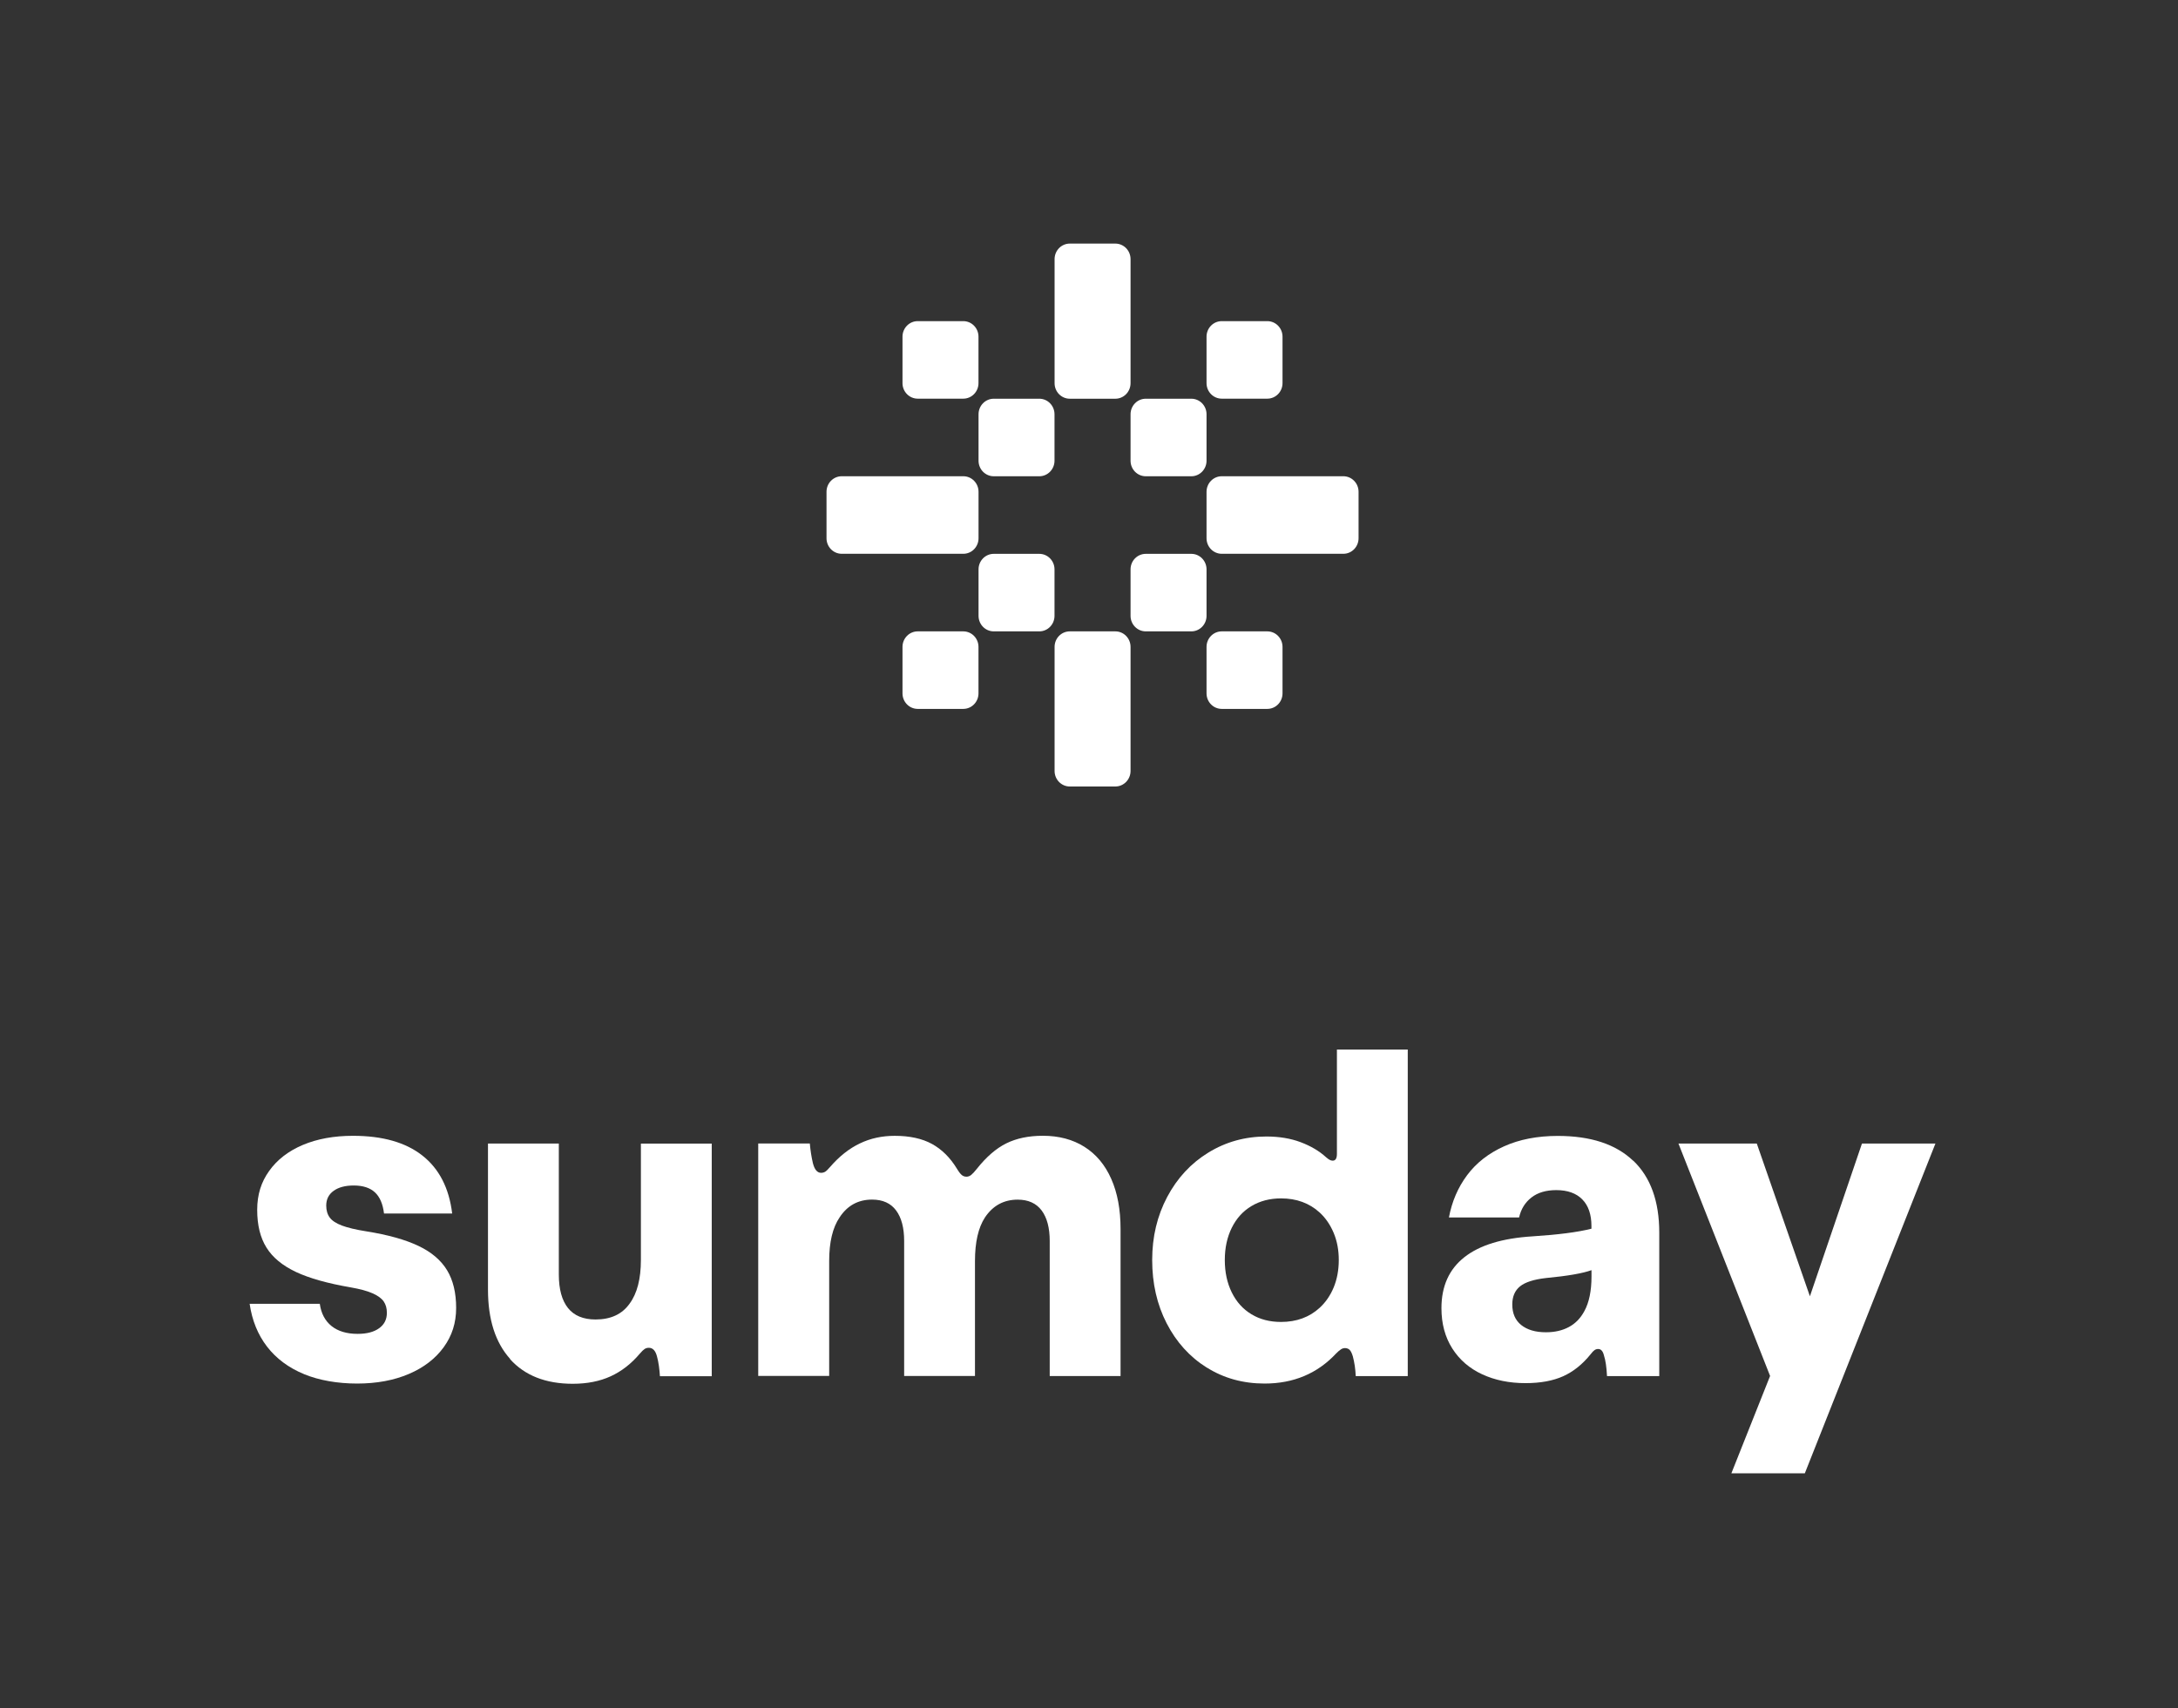
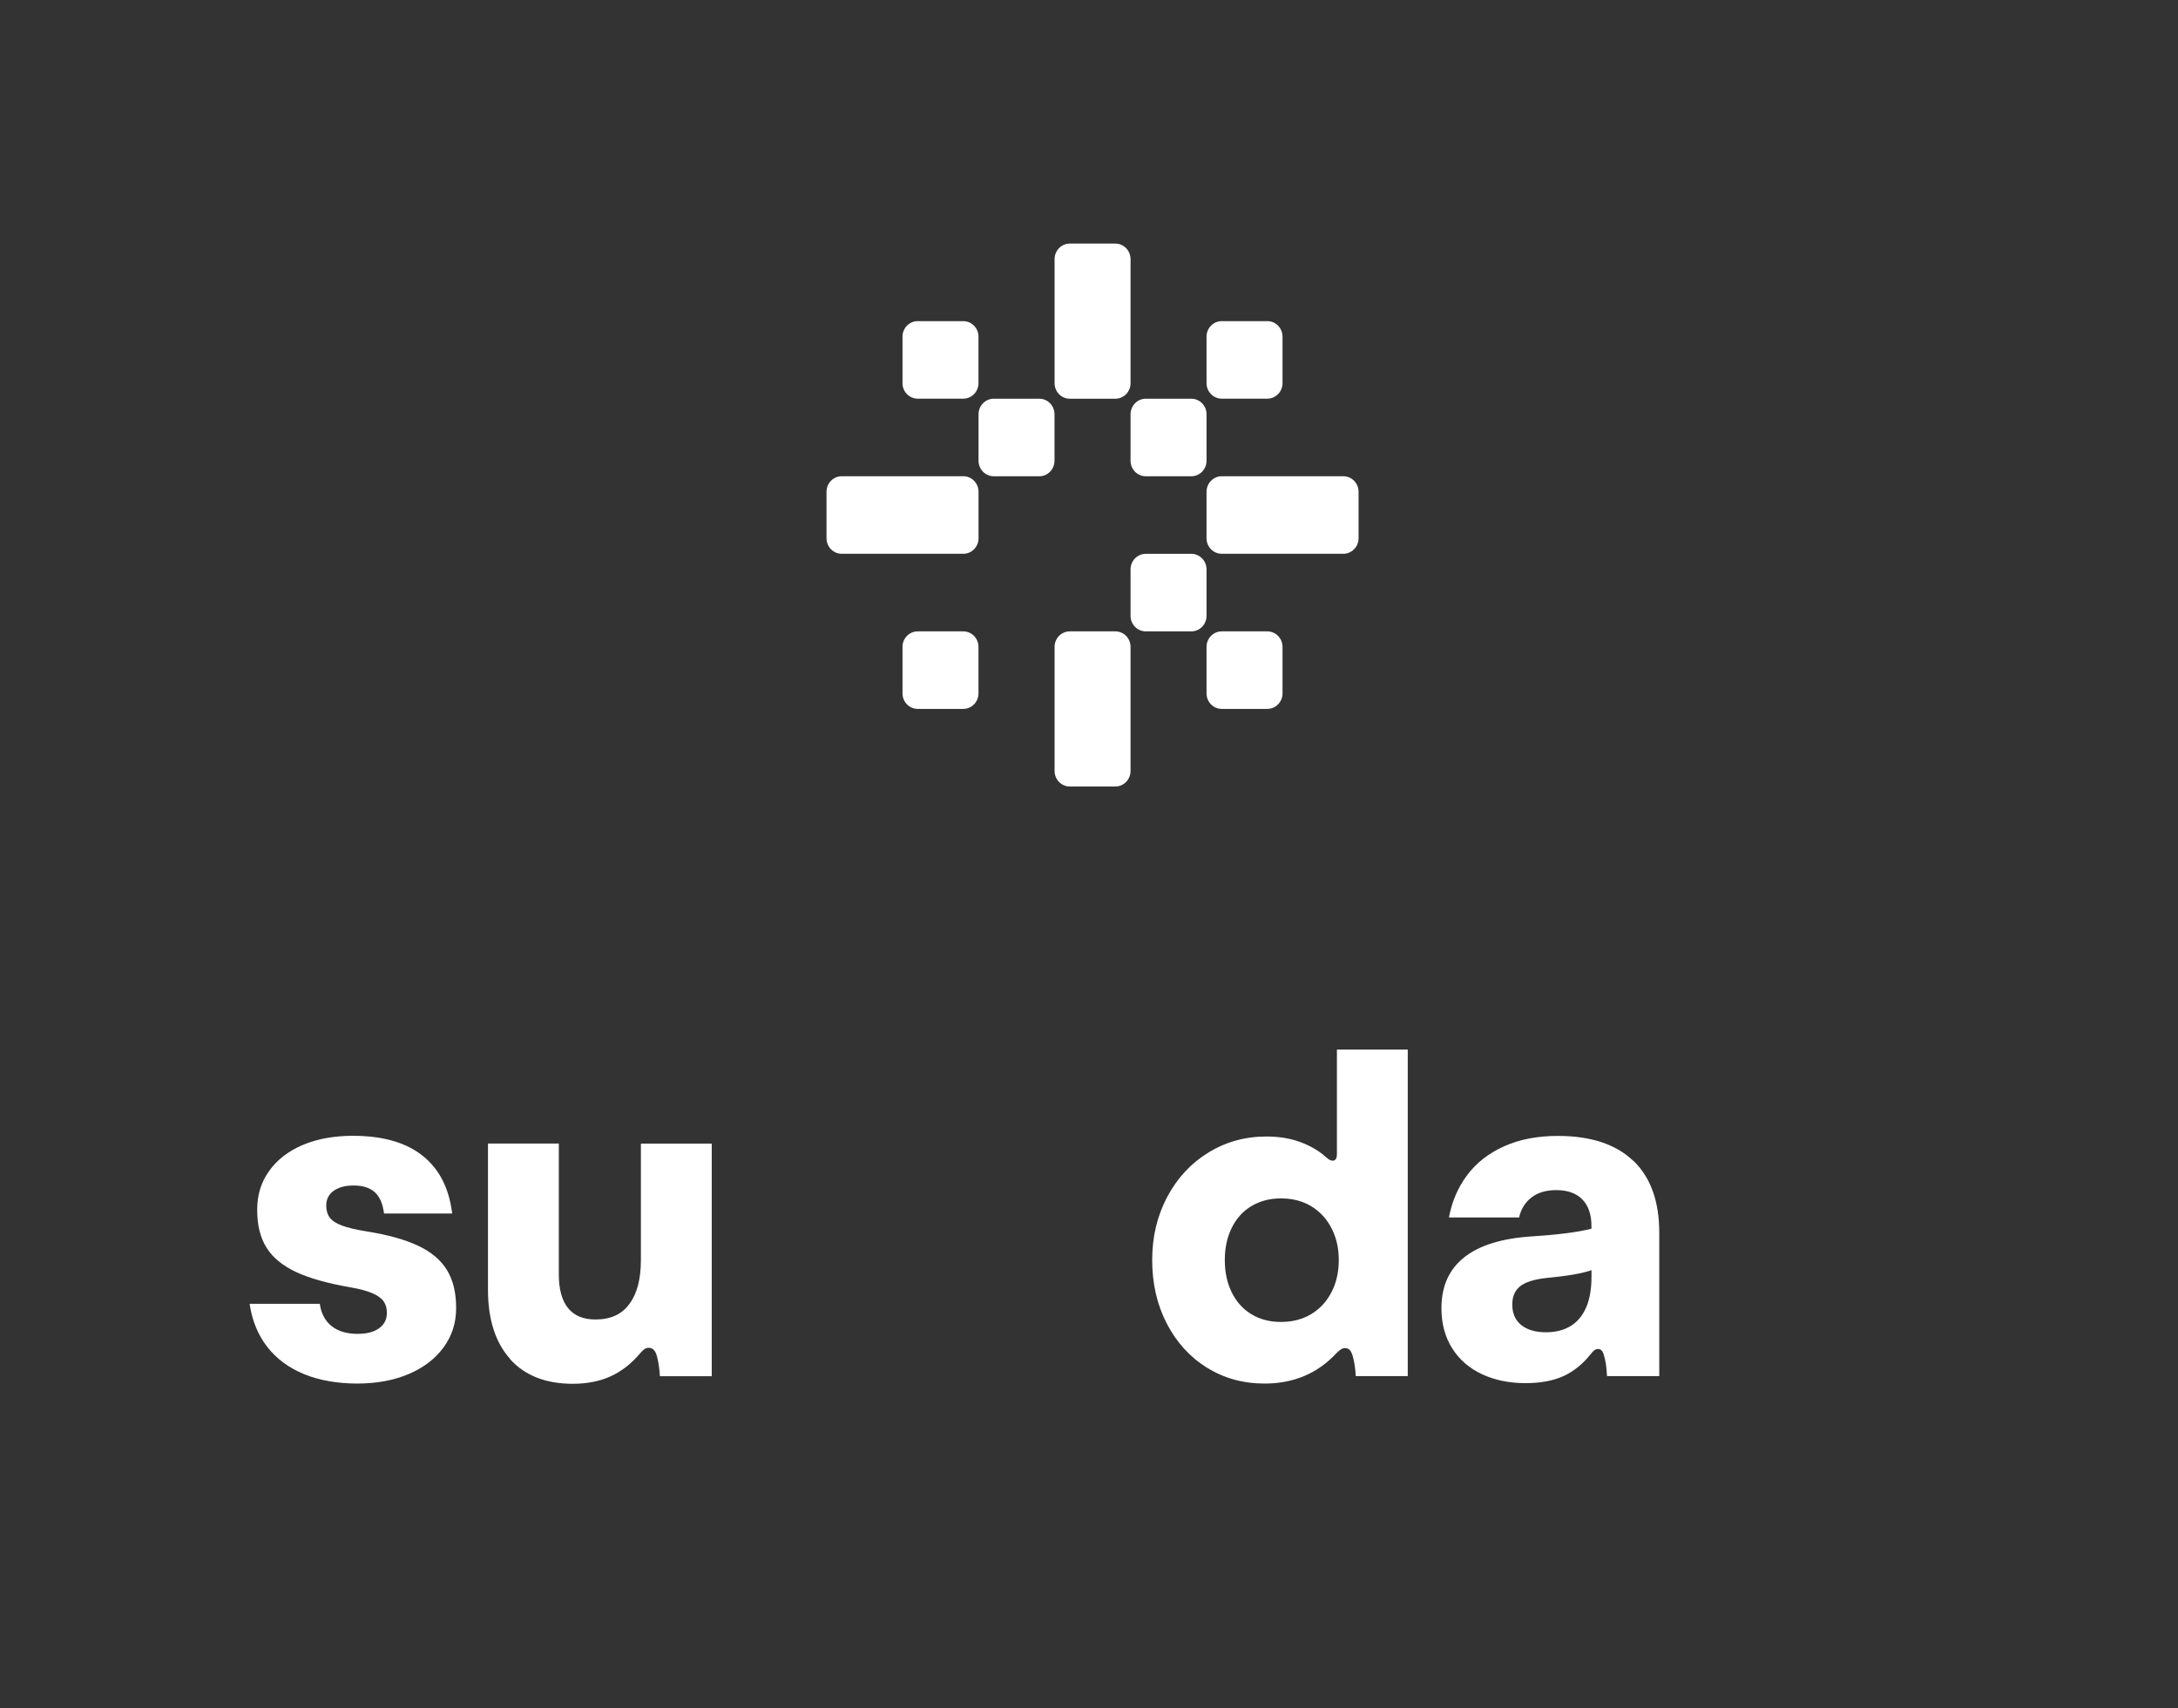
<svg xmlns="http://www.w3.org/2000/svg" width="116" height="91" viewBox="0 0 116 91" fill="none">
  <rect x="0" y="0" width="116" height="91" fill="#333333" stroke="none" />
  <path d="M51.306 25.371H44.831C44.383 25.371 44.02 25.742 44.02 26.199V28.674C44.02 29.131 44.383 29.502 44.831 29.502H51.306C51.754 29.502 52.117 29.131 52.117 28.674V26.199C52.117 25.742 51.754 25.371 51.306 25.371Z" fill="white" />
-   <path d="M55.353 29.505H52.927C52.48 29.505 52.117 29.875 52.117 30.332V32.808C52.117 33.265 52.48 33.635 52.927 33.635H55.353C55.8 33.635 56.163 33.265 56.163 32.808V30.332C56.163 29.875 55.8 29.505 55.353 29.505Z" fill="white" />
  <path d="M51.303 33.635H48.878C48.43 33.635 48.067 34.005 48.067 34.462V36.938C48.067 37.395 48.43 37.765 48.878 37.765H51.303C51.751 37.765 52.114 37.395 52.114 36.938V34.462C52.114 34.005 51.751 33.635 51.303 33.635Z" fill="white" />
  <path d="M63.45 29.505H61.024C60.576 29.505 60.213 29.875 60.213 30.332V32.808C60.213 33.265 60.576 33.635 61.024 33.635H63.45C63.897 33.635 64.26 33.265 64.26 32.808V30.332C64.26 29.875 63.897 29.505 63.45 29.505Z" fill="white" />
  <path d="M67.496 33.635H65.071C64.623 33.635 64.26 34.005 64.26 34.462V36.938C64.26 37.395 64.623 37.765 65.071 37.765H67.496C67.944 37.765 68.307 37.395 68.307 36.938V34.462C68.307 34.005 67.944 33.635 67.496 33.635Z" fill="white" />
  <path d="M55.353 21.241H52.927C52.48 21.241 52.117 21.612 52.117 22.069V24.544C52.117 25.001 52.48 25.372 52.927 25.372H55.353C55.8 25.372 56.163 25.001 56.163 24.544V22.069C56.163 21.612 55.8 21.241 55.353 21.241Z" fill="white" />
  <path d="M51.303 17.108H48.878C48.43 17.108 48.067 17.478 48.067 17.935V20.411C48.067 20.868 48.43 21.238 48.878 21.238H51.303C51.751 21.238 52.114 20.868 52.114 20.411V17.935C52.114 17.478 51.751 17.108 51.303 17.108Z" fill="white" />
  <path d="M63.45 21.241H61.024C60.576 21.241 60.213 21.612 60.213 22.069V24.544C60.213 25.001 60.576 25.372 61.024 25.372H63.45C63.897 25.372 64.26 25.001 64.26 24.544V22.069C64.26 21.612 63.897 21.241 63.45 21.241Z" fill="white" />
  <path d="M67.496 17.108H65.071C64.623 17.108 64.26 17.478 64.26 17.935V20.411C64.26 20.868 64.623 21.238 65.071 21.238H67.496C67.944 21.238 68.307 20.868 68.307 20.411V17.935C68.307 17.478 67.944 17.108 67.496 17.108Z" fill="white" />
  <path d="M71.546 25.371H65.071C64.623 25.371 64.26 25.742 64.26 26.199V28.674C64.26 29.131 64.623 29.502 65.071 29.502H71.546C71.994 29.502 72.357 29.131 72.357 28.674V26.199C72.357 25.742 71.994 25.371 71.546 25.371Z" fill="white" />
  <path d="M60.213 20.414V13.805C60.213 13.348 59.85 12.977 59.403 12.977H56.977C56.529 12.977 56.167 13.348 56.167 13.805V20.414C56.167 20.871 56.529 21.241 56.977 21.241H59.403C59.85 21.241 60.213 20.871 60.213 20.414Z" fill="white" />
  <path d="M60.213 41.071V34.462C60.213 34.005 59.85 33.635 59.403 33.635H56.977C56.529 33.635 56.167 34.005 56.167 34.462V41.071C56.167 41.528 56.529 41.899 56.977 41.899H59.403C59.85 41.899 60.213 41.528 60.213 41.071Z" fill="white" />
  <path d="M16.186 73.201C15.37 72.863 14.714 72.376 14.222 71.738C13.731 71.099 13.424 70.339 13.296 69.457H17.032C17.104 69.971 17.313 70.366 17.658 70.643C18.004 70.92 18.469 71.059 19.05 71.059C19.536 71.059 19.917 70.959 20.194 70.758C20.471 70.558 20.605 70.284 20.605 69.94C20.605 69.7 20.549 69.496 20.436 69.332C20.322 69.168 20.126 69.025 19.846 68.9C19.565 68.775 19.175 68.669 18.671 68.581C17.453 68.371 16.484 68.1 15.766 67.763C15.048 67.425 14.523 66.993 14.193 66.464C13.862 65.935 13.698 65.265 13.698 64.453C13.698 63.641 13.909 62.975 14.336 62.379C14.759 61.783 15.358 61.321 16.127 60.995C16.895 60.67 17.789 60.508 18.802 60.508C20.373 60.508 21.607 60.858 22.498 61.561C23.389 62.264 23.919 63.291 24.083 64.648H20.453C20.391 64.134 20.227 63.757 19.965 63.517C19.703 63.276 19.327 63.155 18.838 63.155C18.391 63.155 18.034 63.249 17.771 63.438C17.509 63.626 17.375 63.888 17.375 64.225C17.375 64.481 17.438 64.694 17.563 64.864C17.688 65.034 17.906 65.174 18.212 65.29C18.52 65.405 18.951 65.509 19.509 65.597C20.665 65.782 21.589 66.041 22.286 66.373C22.983 66.704 23.49 67.139 23.812 67.671C24.134 68.204 24.294 68.873 24.294 69.676C24.294 70.478 24.074 71.16 23.633 71.768C23.192 72.376 22.575 72.854 21.776 73.195C20.978 73.535 20.06 73.706 19.023 73.706C17.986 73.706 17 73.538 16.183 73.201H16.186Z" fill="white" />
  <path d="M27.17 72.394C26.384 71.522 25.99 70.29 25.99 68.702V60.919H29.763V67.896C29.763 68.681 29.927 69.277 30.252 69.684C30.576 70.089 31.068 70.293 31.718 70.293C32.528 70.293 33.133 70.013 33.532 69.45C33.935 68.906 34.134 68.127 34.134 67.118V60.922H37.907V73.316H35.148C35.139 73.155 35.121 72.975 35.094 72.775C35.067 72.574 35.031 72.407 34.993 72.27C34.915 71.957 34.769 71.801 34.557 71.801C34.471 71.801 34.394 71.823 34.328 71.868C34.263 71.911 34.176 71.996 34.075 72.115C33.619 72.653 33.103 73.055 32.525 73.319C31.947 73.584 31.274 73.718 30.505 73.718C29.066 73.718 27.954 73.28 27.167 72.407L27.17 72.394Z" fill="white" />
-   <path d="M40.383 73.31V60.916H43.13C43.163 61.284 43.217 61.634 43.294 61.962C43.381 62.306 43.527 62.48 43.73 62.48C43.816 62.48 43.89 62.458 43.953 62.419C44.016 62.379 44.102 62.294 44.212 62.166C44.698 61.604 45.225 61.187 45.792 60.916C46.358 60.642 46.978 60.509 47.654 60.509C48.447 60.509 49.108 60.652 49.636 60.941C50.163 61.23 50.607 61.67 50.968 62.264C51.069 62.431 51.156 62.543 51.227 62.601C51.298 62.656 51.379 62.686 51.474 62.686C51.561 62.686 51.644 62.656 51.722 62.595C51.799 62.534 51.903 62.425 52.029 62.264C52.532 61.631 53.054 61.178 53.596 60.91C54.138 60.642 54.788 60.506 55.542 60.506C56.397 60.506 57.136 60.703 57.759 61.096C58.379 61.488 58.856 62.057 59.186 62.805C59.517 63.55 59.681 64.441 59.681 65.475V73.307H55.908V66.111C55.908 65.415 55.765 64.87 55.479 64.487C55.193 64.104 54.767 63.909 54.201 63.909C53.462 63.909 52.881 64.225 52.458 64.858C52.103 65.402 51.927 66.178 51.927 67.179V73.304H48.155V66.108C48.155 65.412 48.012 64.867 47.726 64.484C47.44 64.098 47.013 63.906 46.447 63.906C45.708 63.906 45.13 64.222 44.716 64.855C44.346 65.399 44.162 66.175 44.162 67.176V73.301H40.389L40.383 73.31Z" fill="white" />
  <path d="M64.27 72.854C63.361 72.285 62.652 71.497 62.136 70.497C61.621 69.496 61.365 68.371 61.365 67.127C61.365 65.883 61.633 64.77 62.166 63.763C62.7 62.756 63.433 61.968 64.36 61.4C65.286 60.831 66.317 60.545 67.447 60.545C68.123 60.545 68.731 60.645 69.267 60.846C69.804 61.047 70.26 61.315 70.629 61.652C70.716 61.725 70.781 61.774 70.829 61.795C70.877 61.819 70.927 61.832 70.981 61.832C71.13 61.832 71.204 61.71 71.204 61.47V55.913H74.977V73.31H72.206C72.191 72.942 72.14 72.592 72.054 72.264C72.006 72.103 71.952 71.99 71.89 71.92C71.827 71.853 71.741 71.817 71.631 71.817C71.559 71.817 71.49 71.838 71.419 71.884C71.347 71.929 71.261 72.002 71.16 72.106C70.162 73.173 68.892 73.706 67.351 73.706C66.204 73.706 65.176 73.42 64.27 72.851V72.854ZM70.29 69.666C70.603 69.377 70.853 69.016 71.032 68.584C71.21 68.152 71.303 67.665 71.303 67.127C71.303 66.588 71.213 66.117 71.032 65.682C70.85 65.25 70.603 64.888 70.29 64.599C69.738 64.094 69.053 63.842 68.228 63.842C67.632 63.842 67.107 63.979 66.654 64.25C66.201 64.52 65.853 64.906 65.605 65.405C65.358 65.904 65.233 66.476 65.233 67.127C65.233 67.778 65.358 68.353 65.605 68.854C65.853 69.356 66.201 69.743 66.654 70.016C67.107 70.29 67.632 70.424 68.228 70.424C69.053 70.424 69.741 70.171 70.29 69.666Z" fill="white" />
  <path d="M86.986 61.831C87.91 62.713 88.372 63.994 88.372 65.67V73.31H85.589C85.565 72.829 85.511 72.461 85.425 72.203C85.371 71.978 85.267 71.865 85.118 71.865C85.046 71.865 84.981 71.886 84.924 71.926C84.865 71.966 84.796 72.039 84.718 72.142C84.286 72.68 83.798 73.07 83.255 73.316C82.713 73.559 82.046 73.684 81.25 73.684C80.392 73.684 79.626 73.529 78.946 73.216C78.267 72.902 77.734 72.443 77.349 71.838C76.965 71.233 76.771 70.518 76.771 69.691C76.771 68.52 77.179 67.613 77.996 66.972C78.812 66.33 80.022 65.962 81.625 65.864C82.999 65.776 84.045 65.639 84.76 65.457V65.314C84.76 64.697 84.596 64.222 84.271 63.894C83.947 63.565 83.485 63.401 82.886 63.401C82.343 63.401 81.902 63.532 81.566 63.793C81.229 64.055 81.008 64.407 80.907 64.858H77.17C77.328 64.009 77.653 63.255 78.142 62.601C78.63 61.947 79.286 61.436 80.106 61.068C80.922 60.7 81.879 60.514 82.969 60.514C84.721 60.514 86.059 60.955 86.983 61.837L86.986 61.831ZM84.763 68.002V67.665C84.307 67.832 83.497 67.975 82.335 68.085C81.691 68.158 81.229 68.307 80.955 68.529C80.681 68.754 80.544 69.073 80.544 69.493C80.544 69.967 80.701 70.332 81.02 70.588C81.339 70.843 81.777 70.974 82.335 70.974C82.799 70.974 83.205 70.883 83.553 70.697C83.902 70.512 84.179 70.229 84.385 69.843C84.635 69.386 84.763 68.772 84.763 68.002Z" fill="white" />
-   <path d="M96.397 69.052L99.168 60.919H103.081L96.125 78.487H92.213L94.275 73.301L89.394 60.919H93.566L96.394 69.052H96.397Z" fill="white" />
</svg>